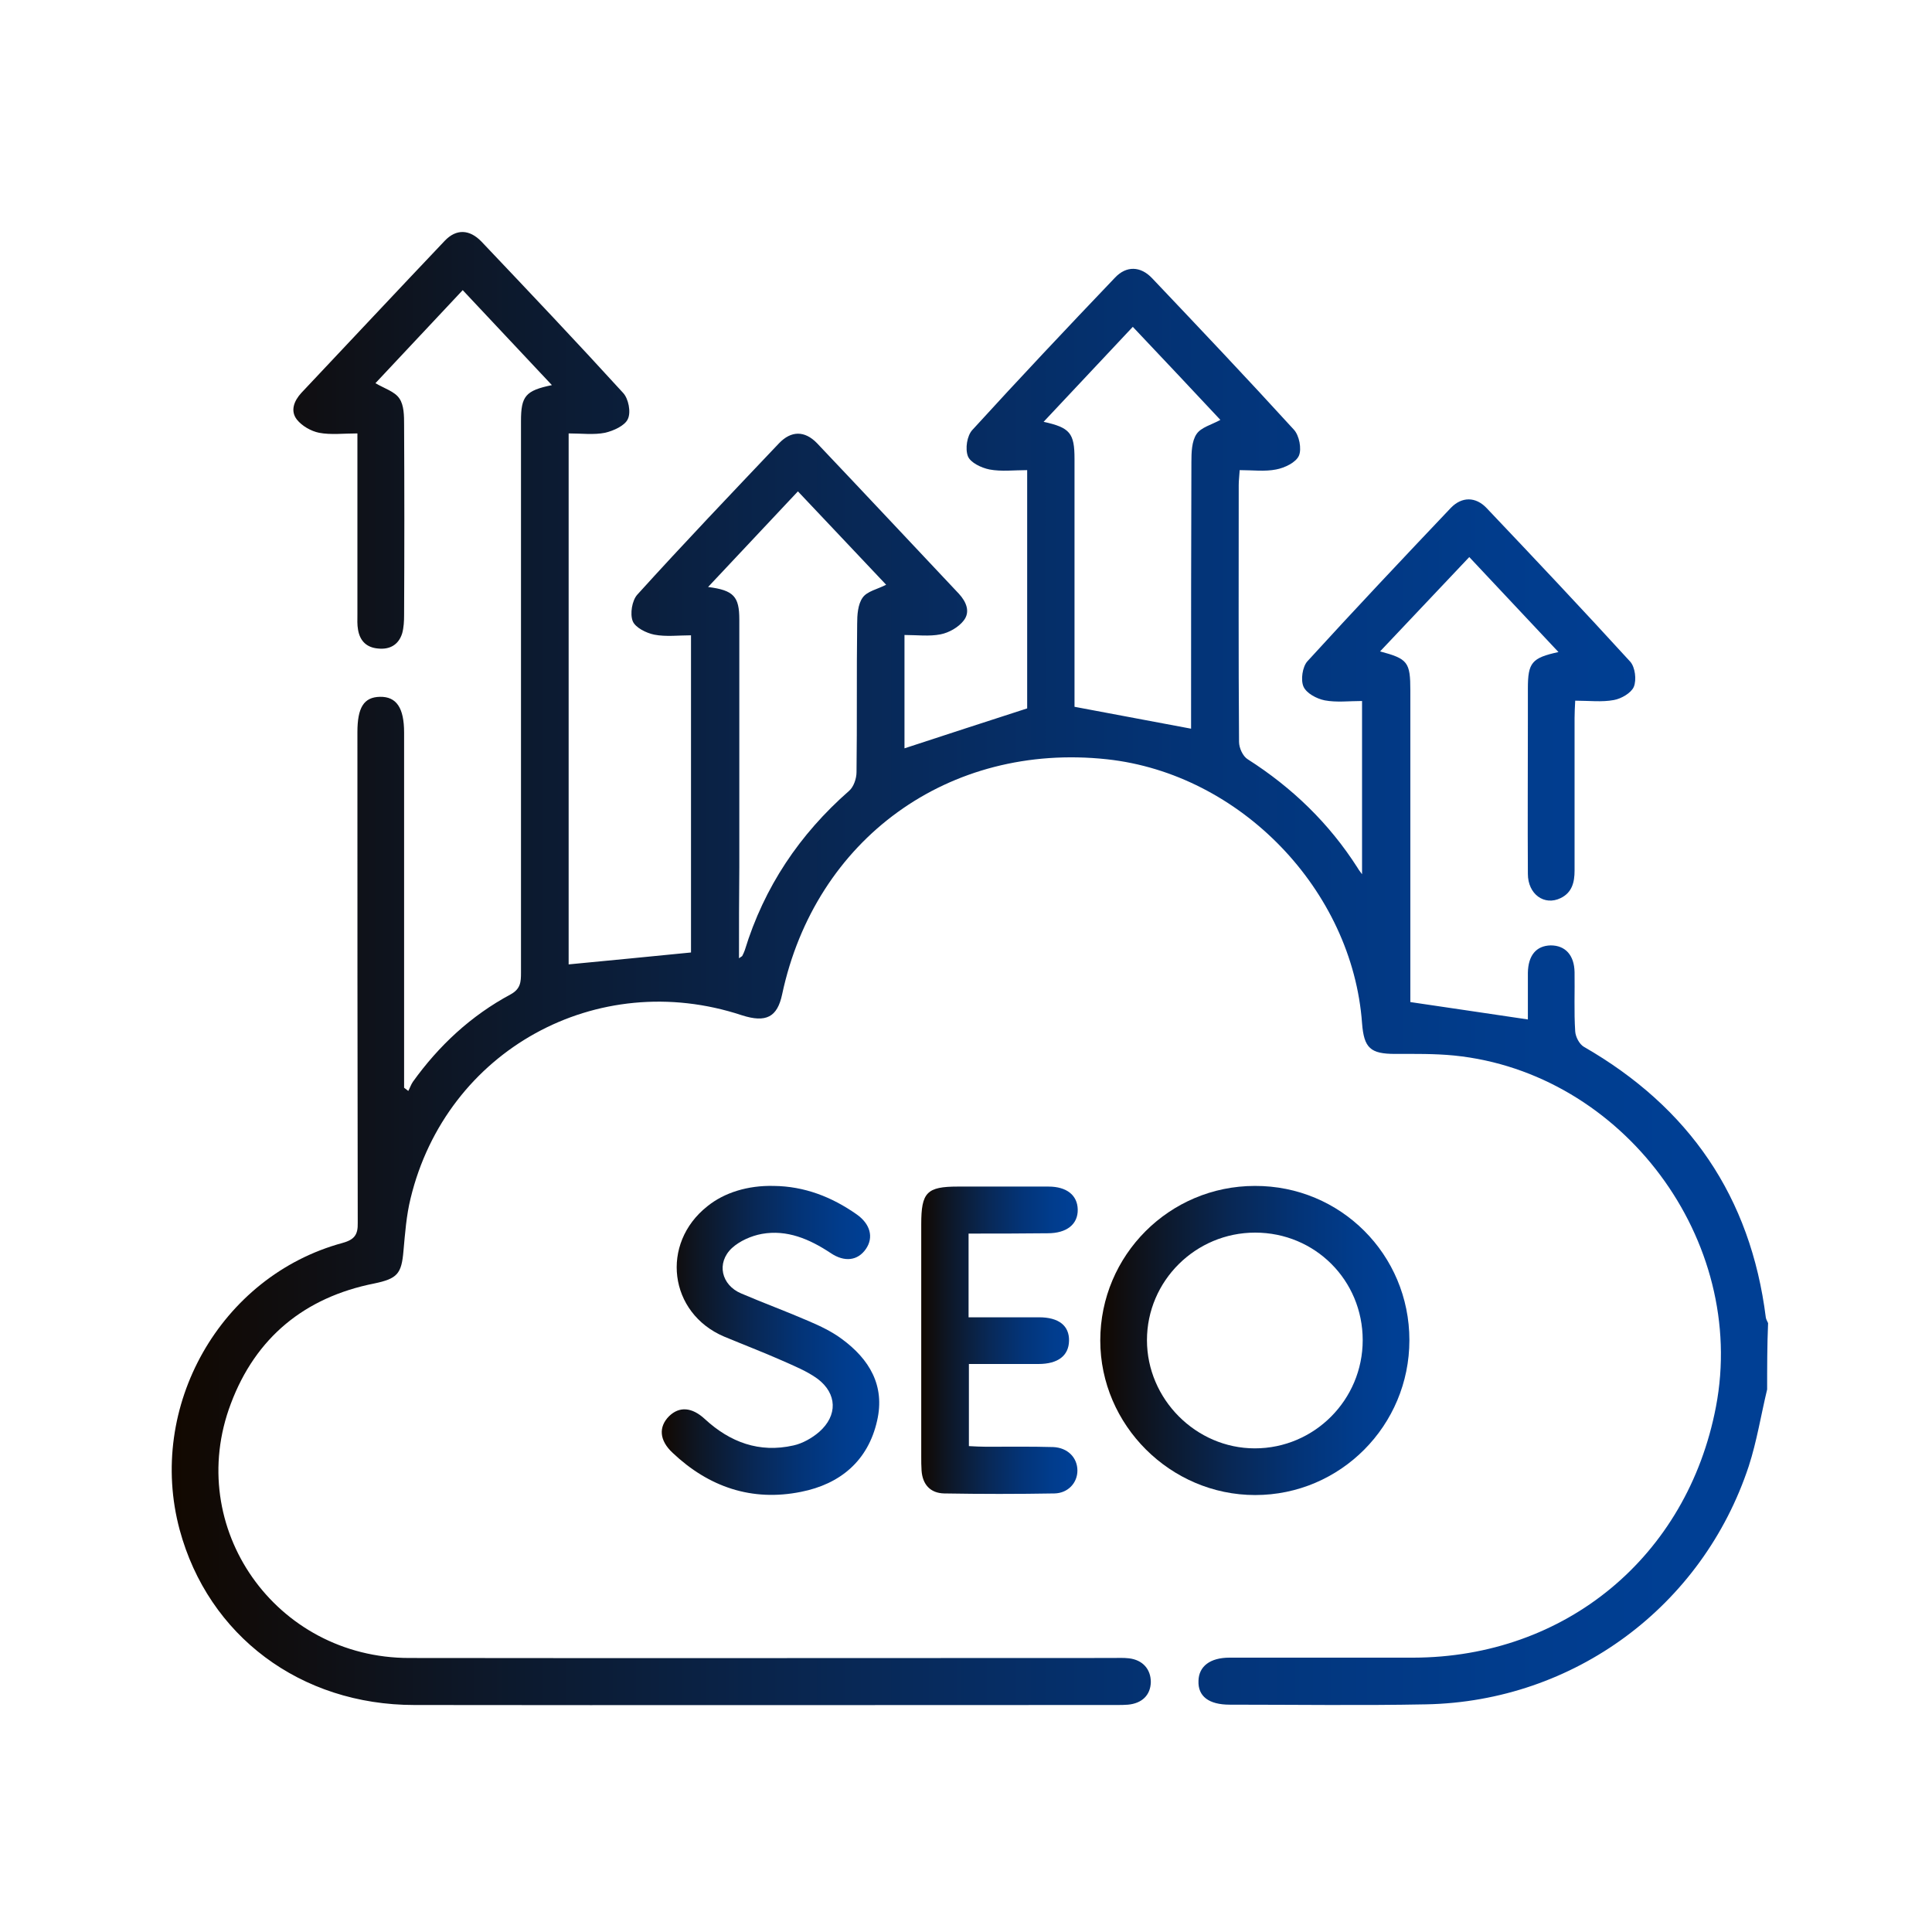
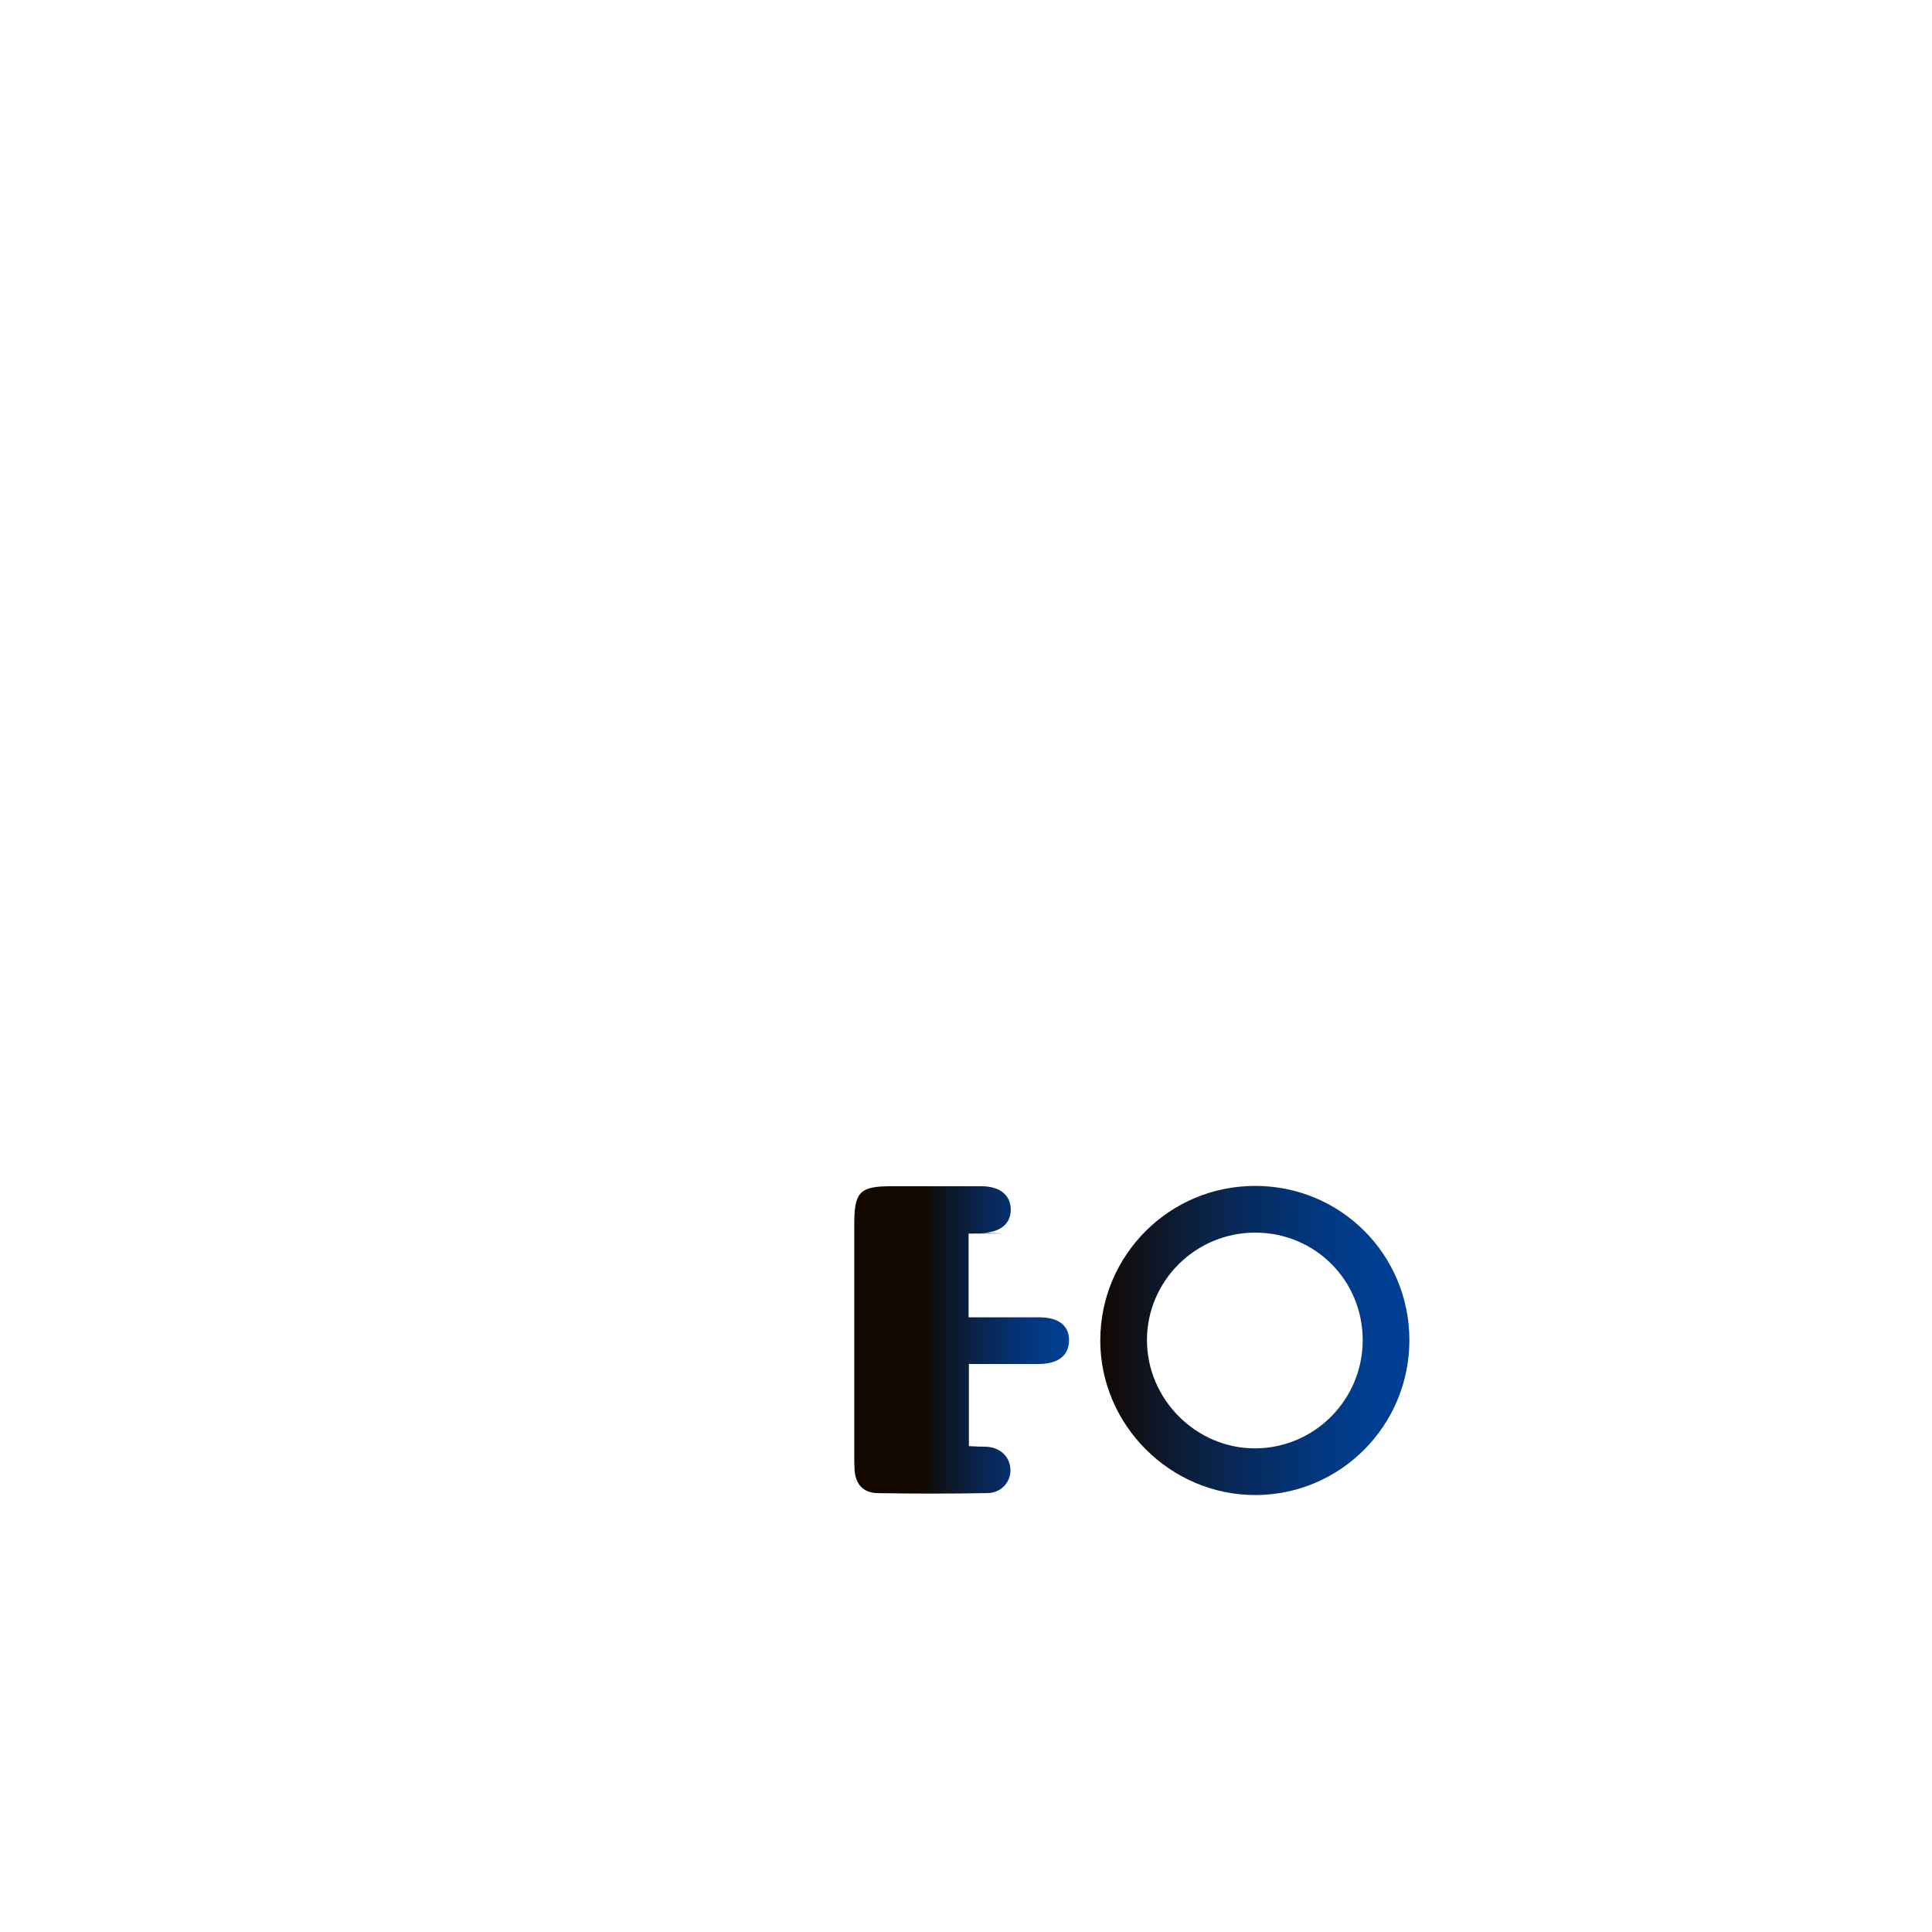
<svg xmlns="http://www.w3.org/2000/svg" id="Layer_1" x="0px" y="0px" viewBox="0 0 600 600" style="enable-background:new 0 0 600 600;" xml:space="preserve">
  <style type="text/css">	.st0{fill:url(#SVGID_1_);}	.st1{fill:url(#SVGID_2_);}	.st2{fill:url(#SVGID_3_);}	.st3{fill:url(#SVGID_4_);}	.st4{fill:url(#SVGID_5_);}	.st5{fill:url(#SVGID_6_);}	.st6{fill:url(#SVGID_7_);}	.st7{fill:url(#SVGID_8_);}	.st8{fill:url(#SVGID_9_);}	.st9{fill:url(#SVGID_10_);}	.st10{fill:url(#SVGID_11_);}	.st11{fill:url(#SVGID_12_);}	.st12{fill:url(#SVGID_13_);}	.st13{fill:url(#SVGID_14_);}	.st14{fill:url(#SVGID_15_);}	.st15{fill:url(#SVGID_16_);}	.st16{fill:url(#SVGID_17_);}	.st17{fill:url(#SVGID_18_);}	.st18{fill:url(#SVGID_19_);}	.st19{fill:url(#SVGID_20_);}	.st20{fill:url(#SVGID_21_);}	.st21{fill:url(#SVGID_22_);}	.st22{fill:url(#SVGID_23_);}	.st23{fill:url(#SVGID_24_);}	.st24{fill:url(#SVGID_25_);}	.st25{fill:url(#SVGID_26_);}	.st26{fill:url(#SVGID_27_);}	.st27{fill:url(#SVGID_28_);}	.st28{fill:url(#SVGID_29_);}	.st29{fill:url(#SVGID_30_);}	.st30{fill:url(#SVGID_31_);}	.st31{fill:url(#SVGID_32_);}	.st32{fill:url(#SVGID_33_);}	.st33{fill:url(#SVGID_34_);}	.st34{fill:url(#SVGID_35_);}	.st35{fill:url(#SVGID_36_);}	.st36{fill:url(#SVGID_37_);}	.st37{fill:url(#SVGID_38_);}	.st38{fill:url(#SVGID_39_);}	.st39{fill:url(#SVGID_40_);}	.st40{fill:url(#SVGID_41_);}	.st41{fill:url(#SVGID_42_);}	.st42{fill:url(#SVGID_43_);}	.st43{fill:url(#SVGID_44_);}	.st44{fill:url(#SVGID_45_);}	.st45{fill:url(#SVGID_46_);}	.st46{fill:url(#SVGID_47_);}	.st47{fill:url(#SVGID_48_);}	.st48{fill:url(#SVGID_49_);}	.st49{fill:url(#SVGID_50_);}	.st50{fill:url(#SVGID_51_);}	.st51{fill:url(#SVGID_52_);}	.st52{fill:url(#SVGID_53_);}	.st53{fill:url(#SVGID_54_);}	.st54{fill:url(#SVGID_55_);}	.st55{fill:url(#SVGID_56_);}	.st56{fill:url(#SVGID_57_);}	.st57{fill:url(#SVGID_58_);}	.st58{fill:url(#SVGID_59_);}	.st59{fill:url(#SVGID_60_);}	.st60{fill:url(#SVGID_61_);}	.st61{fill:url(#SVGID_62_);}	.st62{fill:url(#SVGID_63_);}	.st63{fill:url(#SVGID_64_);}	.st64{fill:url(#SVGID_65_);}	.st65{fill:url(#SVGID_66_);}	.st66{fill:url(#SVGID_67_);}	.st67{fill:url(#SVGID_68_);}	.st68{fill:url(#SVGID_69_);}	.st69{fill:url(#SVGID_70_);}	.st70{fill:url(#SVGID_71_);}	.st71{fill:url(#SVGID_72_);}	.st72{fill:url(#SVGID_73_);}	.st73{fill:url(#SVGID_74_);}	.st74{fill:url(#SVGID_75_);}	.st75{fill:url(#SVGID_76_);}	.st76{fill:url(#SVGID_77_);}	.st77{fill:url(#SVGID_78_);}	.st78{fill:url(#SVGID_79_);}	.st79{fill:url(#SVGID_80_);}	.st80{fill:url(#SVGID_81_);}	.st81{fill:url(#SVGID_82_);}	.st82{fill:url(#SVGID_83_);}	.st83{fill:url(#SVGID_84_);}	.st84{fill:url(#SVGID_85_);}	.st85{fill:url(#SVGID_86_);}	.st86{fill:url(#SVGID_87_);}	.st87{fill:url(#SVGID_88_);}	.st88{fill:url(#SVGID_89_);}	.st89{fill:url(#SVGID_90_);}	.st90{fill:url(#SVGID_91_);}	.st91{fill:url(#SVGID_92_);}	.st92{fill:url(#SVGID_93_);}	.st93{fill:url(#SVGID_94_);}	.st94{fill:url(#SVGID_95_);}	.st95{fill:url(#SVGID_96_);}	.st96{fill:url(#SVGID_97_);}	.st97{fill:url(#SVGID_98_);}	.st98{fill:url(#SVGID_99_);}	.st99{fill:url(#SVGID_100_);}	.st100{fill:url(#SVGID_101_);}	.st101{fill:url(#SVGID_102_);}	.st102{fill:url(#SVGID_103_);}	.st103{fill:url(#SVGID_104_);}	.st104{fill:url(#SVGID_105_);}	.st105{fill:url(#SVGID_106_);}	.st106{fill:url(#SVGID_107_);}	.st107{fill:url(#SVGID_108_);}	.st108{fill:url(#SVGID_109_);}	.st109{fill:url(#SVGID_110_);}	.st110{fill:url(#SVGID_111_);}	.st111{fill:url(#SVGID_112_);}	.st112{fill:url(#SVGID_113_);}	.st113{fill:url(#SVGID_114_);}	.st114{fill:url(#SVGID_115_);}	.st115{fill:url(#SVGID_116_);}	.st116{fill:url(#SVGID_117_);}	.st117{fill:url(#SVGID_118_);}	.st118{fill:url(#SVGID_119_);}	.st119{fill:url(#SVGID_120_);}	.st120{fill:url(#SVGID_121_);}	.st121{fill:url(#SVGID_122_);}	.st122{fill:url(#SVGID_123_);}	.st123{fill:url(#SVGID_124_);}	.st124{fill:url(#SVGID_125_);}	.st125{fill:url(#SVGID_126_);}	.st126{fill:url(#SVGID_127_);}	.st127{fill:url(#SVGID_128_);}	.st128{fill:url(#SVGID_129_);}	.st129{fill:url(#SVGID_130_);}	.st130{fill:url(#SVGID_131_);}	.st131{fill:url(#SVGID_132_);}	.st132{fill:url(#SVGID_133_);}	.st133{fill:url(#SVGID_134_);}	.st134{fill:url(#SVGID_135_);}	.st135{fill:url(#SVGID_136_);}	.st136{fill:url(#SVGID_137_);}	.st137{fill:url(#SVGID_138_);}	.st138{fill:url(#SVGID_139_);}	.st139{fill:url(#SVGID_140_);}	.st140{fill:url(#SVGID_141_);}	.st141{fill:url(#SVGID_142_);}	.st142{fill:url(#SVGID_143_);}	.st143{fill:url(#SVGID_144_);}	.st144{fill:url(#SVGID_145_);}	.st145{fill:url(#SVGID_146_);}	.st146{fill:url(#SVGID_147_);}	.st147{fill:url(#SVGID_148_);}	.st148{fill:url(#SVGID_149_);}	.st149{fill:url(#SVGID_150_);}	.st150{fill:url(#SVGID_151_);}	.st151{fill:url(#SVGID_152_);}	.st152{fill:url(#SVGID_153_);}	.st153{fill:url(#SVGID_154_);}	.st154{fill:url(#SVGID_155_);}	.st155{fill:url(#SVGID_156_);}	.st156{fill:url(#SVGID_157_);}	.st157{fill:url(#SVGID_158_);}	.st158{fill:url(#SVGID_159_);}	.st159{fill:url(#SVGID_160_);}	.st160{fill:url(#SVGID_161_);}	.st161{fill:url(#SVGID_162_);}	.st162{fill:url(#SVGID_163_);}	.st163{fill:url(#SVGID_164_);}	.st164{fill:url(#SVGID_165_);}	.st165{fill:url(#SVGID_166_);}	.st166{fill:url(#SVGID_167_);}	.st167{fill:url(#SVGID_168_);}	.st168{fill:url(#SVGID_169_);}	.st169{fill:url(#SVGID_170_);}	.st170{fill:url(#SVGID_171_);}	.st171{fill:url(#SVGID_172_);}	.st172{fill:url(#SVGID_173_);}	.st173{fill:url(#SVGID_174_);}	.st174{fill:url(#SVGID_175_);}	.st175{fill:url(#SVGID_176_);}	.st176{fill:url(#SVGID_177_);}	.st177{fill:url(#SVGID_178_);}	.st178{fill:url(#SVGID_179_);}	.st179{fill:url(#SVGID_180_);}	.st180{fill:url(#SVGID_181_);}	.st181{fill:url(#SVGID_182_);}	.st182{fill:url(#SVGID_183_);}	.st183{fill:url(#SVGID_184_);}	.st184{fill:url(#SVGID_185_);}	.st185{fill:url(#SVGID_186_);}	.st186{fill:url(#SVGID_187_);}	.st187{fill:url(#SVGID_188_);}	.st188{fill:url(#SVGID_189_);}	.st189{fill:url(#SVGID_190_);}	.st190{fill:url(#SVGID_191_);}	.st191{fill:url(#SVGID_192_);}	.st192{fill:url(#SVGID_193_);}	.st193{fill:url(#SVGID_194_);}	.st194{fill:url(#SVGID_195_);}	.st195{fill:url(#SVGID_196_);}	.st196{fill:url(#SVGID_197_);}	.st197{fill:url(#SVGID_198_);}	.st198{fill:url(#SVGID_199_);}	.st199{fill:url(#SVGID_200_);}	.st200{fill:url(#SVGID_201_);}	.st201{fill:url(#SVGID_202_);}	.st202{fill:url(#SVGID_203_);}	.st203{fill:url(#SVGID_204_);}	.st204{fill:url(#SVGID_205_);}	.st205{fill:url(#SVGID_206_);}	.st206{fill:url(#SVGID_207_);}	.st207{fill:url(#SVGID_208_);}	.st208{fill:url(#SVGID_209_);}	.st209{fill:url(#SVGID_210_);}	.st210{fill:url(#SVGID_211_);}	.st211{fill:url(#SVGID_212_);}	.st212{fill:url(#SVGID_213_);}	.st213{fill:url(#SVGID_214_);}	.st214{fill:url(#SVGID_215_);}	.st215{fill:url(#SVGID_216_);}	.st216{fill:url(#SVGID_217_);}	.st217{fill:url(#SVGID_218_);}	.st218{fill:url(#SVGID_219_);}	.st219{fill:url(#SVGID_220_);}	.st220{fill:url(#SVGID_221_);}	.st221{fill:url(#SVGID_222_);}	.st222{fill:url(#SVGID_223_);}	.st223{fill:url(#SVGID_224_);}	.st224{fill:url(#SVGID_225_);}	.st225{fill:url(#SVGID_226_);}	.st226{fill:url(#SVGID_227_);}	.st227{fill:url(#SVGID_228_);}	.st228{fill:url(#SVGID_229_);}	.st229{fill:url(#SVGID_230_);}	.st230{fill:url(#SVGID_231_);}	.st231{fill:url(#SVGID_232_);}	.st232{fill:url(#SVGID_233_);}	.st233{fill:url(#SVGID_234_);}	.st234{fill:url(#SVGID_235_);}	.st235{fill:url(#SVGID_236_);}	.st236{fill:url(#SVGID_237_);}	.st237{fill:url(#SVGID_238_);}	.st238{fill:url(#SVGID_239_);}	.st239{fill:url(#SVGID_240_);}	.st240{fill:url(#SVGID_241_);}	.st241{fill:url(#SVGID_242_);}	.st242{fill:url(#SVGID_243_);}	.st243{fill:url(#SVGID_244_);}	.st244{fill:url(#SVGID_245_);}	.st245{fill:url(#SVGID_246_);}	.st246{fill:url(#SVGID_247_);}	.st247{fill:url(#SVGID_248_);}	.st248{fill:url(#SVGID_249_);}	.st249{fill:url(#SVGID_250_);}	.st250{fill:url(#SVGID_251_);}	.st251{fill:url(#SVGID_252_);}	.st252{fill:url(#SVGID_253_);}	.st253{fill:url(#SVGID_254_);}	.st254{fill:url(#SVGID_255_);}	.st255{fill:url(#SVGID_256_);}	.st256{fill:url(#SVGID_257_);}	.st257{fill:url(#SVGID_258_);}	.st258{fill:url(#SVGID_259_);}	.st259{fill:url(#SVGID_260_);}	.st260{fill:url(#SVGID_261_);}	.st261{fill:url(#SVGID_262_);}	.st262{fill:url(#SVGID_263_);}	.st263{fill:url(#SVGID_264_);}	.st264{fill:url(#SVGID_265_);}	.st265{fill:url(#SVGID_266_);}	.st266{fill:url(#SVGID_267_);}	.st267{fill:url(#SVGID_268_);}	.st268{fill:url(#SVGID_269_);}	.st269{fill:url(#SVGID_270_);}	.st270{fill:url(#SVGID_271_);}	.st271{fill:url(#SVGID_272_);}	.st272{fill:url(#SVGID_273_);}	.st273{fill:url(#SVGID_274_);}	.st274{fill:url(#SVGID_275_);}	.st275{fill:url(#SVGID_276_);}	.st276{fill:url(#SVGID_277_);}	.st277{fill:url(#SVGID_278_);}	.st278{fill:url(#SVGID_279_);}	.st279{fill:url(#SVGID_280_);}	.st280{fill:url(#SVGID_281_);}	.st281{fill:url(#SVGID_282_);}	.st282{fill:url(#SVGID_283_);}	.st283{fill:url(#SVGID_284_);}	.st284{fill:url(#SVGID_285_);}</style>
  <g>
    <linearGradient id="SVGID_1_" gradientUnits="userSpaceOnUse" x1="53.225" y1="300.782" x2="548.769" y2="300.782">
      <stop offset="0" style="stop-color:#120800" />
      <stop offset="0.182" style="stop-color:#0D1727" />
      <stop offset="0.429" style="stop-color:#082856" />
      <stop offset="0.648" style="stop-color:#033478" />
      <stop offset="0.828" style="stop-color:#013C8C" />
      <stop offset="0.948" style="stop-color:#003F94" />
    </linearGradient>
-     <path class="st0" d="M548.8,431.5c-1.9,7.9-3.2,16.1-5.7,23.8c-14.4,43.6-54.3,73.1-100.2,74c-20.3,0.4-40.6,0.1-61,0.1  c-6.5,0-9.9-2.6-9.7-7.4c0.1-4.5,3.6-7.2,9.6-7.2c19,0,38.1,0,57.1,0c47.3-0.1,85.1-31.4,94-77.9c9.9-51.7-28.9-103.8-81.3-109.1  c-6.1-0.6-12.2-0.5-18.3-0.5c-7.7,0-9.7-1.8-10.3-9.5c-3-41.4-37.8-77.5-79.2-82c-49.1-5.3-90.6,24.7-100.9,73  c-1.5,7.1-5,8.9-12.5,6.5c-45-14.9-91.8,10.9-102.9,56.9c-1.3,5.3-1.7,10.8-2.2,16.3c-0.6,7.1-1.9,8.6-9.1,10.1  c-21.6,4.3-36.8,16.8-44.5,37.3c-14.6,38.5,13.9,79,55.4,79c72.7,0.1,145.5,0,218.2,0c1.8,0,3.6-0.1,5.3,0.1  c4.3,0.5,6.8,3.4,6.8,7.4c-0.1,4-2.7,6.6-7.1,7c-1.1,0.1-2.3,0.1-3.4,0.1c-72.7,0-145.5,0.1-218.2,0c-35.4,0-64-21.5-72.9-54.4  c-10.3-38.2,12.6-78.8,50.6-89.1c3.6-1,4.8-2.5,4.7-6.2c-0.1-50.8-0.1-101.6-0.1-152.4c0-7.7,2-10.9,7-11c5.1-0.1,7.5,3.4,7.5,11.1  c0,35,0,70,0,105c0,1.8,0,3.5,0,5.3c0.4,0.3,0.9,0.7,1.3,1c0.5-0.9,0.8-1.9,1.4-2.8c8.1-11.3,18.1-20.6,30.4-27.2  c3.1-1.7,3.2-3.9,3.2-6.7c0-57.1,0-114.2,0-171.3c0-7.8,1.4-9.5,9.6-11.2c-9.3-9.9-18.4-19.6-27.7-29.5  c-9.3,9.9-18.3,19.5-27.1,28.9c2.7,1.6,6,2.6,7.4,4.7c1.5,2.1,1.5,5.5,1.5,8.3c0.1,19.7,0.1,39.4,0,59c0,1.9-0.1,3.9-0.6,5.7  c-1.1,3.5-3.8,5.1-7.5,4.7c-3.5-0.3-5.6-2.3-6.2-5.8c-0.3-1.6-0.2-3.2-0.2-4.8c0-16.8,0-33.5,0-50.3c0-1.7,0-3.5,0-5.9  c-4.3,0-8.3,0.5-11.9-0.2c-2.5-0.5-5.3-2.1-6.9-4.1c-2.1-2.7-0.9-5.8,1.4-8.3c14.8-15.7,29.6-31.5,44.5-47.2  c3.6-3.8,7.7-3.6,11.4,0.2c14.8,15.6,29.5,31.1,44,47c1.7,1.8,2.5,6,1.5,8.1c-0.9,2.1-4.5,3.7-7.1,4.3c-3.5,0.7-7.3,0.2-11.3,0.2  c0,55.5,0,110.4,0,164.9c12.5-1.2,25-2.4,38-3.7c0-32,0-64.9,0-98.5c-3.8,0-7.8,0.5-11.4-0.2c-2.5-0.5-5.9-2.2-6.7-4.2  c-0.9-2.3-0.2-6.4,1.4-8.2c14.4-15.9,29.2-31.4,44-47c3.8-4,8-4,11.8-0.1c14.8,15.6,29.4,31.2,44.1,46.8c2.3,2.5,3.6,5.6,1.5,8.3  c-1.6,2.1-4.6,3.8-7.2,4.3c-3.5,0.7-7.3,0.2-11.2,0.2c0,12.2,0,23.9,0,35.2c12.5-4.1,25.1-8.2,38.1-12.4c0-23.9,0-48.6,0-74  c-4.1,0-8,0.5-11.7-0.2c-2.5-0.5-5.9-2.1-6.7-4.1c-0.9-2.3-0.3-6.4,1.4-8.2c14.6-16,29.4-31.7,44.3-47.3c3.5-3.7,7.9-3.6,11.5,0.2  c14.8,15.6,29.5,31.1,44,47c1.7,1.8,2.5,6,1.6,8.1c-0.9,2.1-4.4,3.8-7.1,4.3c-3.5,0.7-7.3,0.2-11.3,0.2c-0.1,1.8-0.3,3.2-0.3,4.6  c0,26.6-0.1,53.2,0.1,79.8c0,1.9,1.2,4.5,2.7,5.4c13.8,8.8,25.3,19.9,34.1,33.7c0.2,0.4,0.5,0.8,1.4,2c0-18.4,0-35.8,0-53.8  c-4,0-7.9,0.5-11.6-0.2c-2.5-0.5-5.7-2.2-6.6-4.3c-0.9-2.1-0.3-6.1,1.2-7.8c14.7-16.1,29.6-31.9,44.6-47.7  c3.4-3.5,7.7-3.5,11.1,0.1c15,15.8,29.9,31.6,44.6,47.7c1.5,1.7,2,5.6,1.1,7.8c-0.8,1.9-3.9,3.7-6.2,4.1c-3.7,0.7-7.7,0.2-12,0.2  c-0.1,2-0.2,3.7-0.2,5.4c0,15.8,0,31.6,0,47.4c0,3.6-0.8,6.8-4.3,8.5c-5.1,2.5-10.2-1.2-10.2-7.5c-0.1-16,0-31.9,0-47.9  c0-3.2,0-6.5,0-9.7c0-8,1.2-9.5,9.5-11.3c-9.2-9.8-18.2-19.4-27.7-29.5c-9.3,9.8-18.4,19.5-27.7,29.3c8.6,2.3,9.4,3.3,9.4,12.2  c0,30.6,0,61.3,0,91.9c0,1.7,0,3.5,0,4.8c12.4,1.8,24.2,3.6,36.5,5.4c0-4.6,0-9.6,0-14.5c0.1-5.4,2.6-8.4,7.1-8.5  c4.5,0,7.3,3,7.4,8.3c0.1,6.1-0.2,12.3,0.2,18.4c0.1,1.7,1.3,4,2.7,4.8c32.7,18.8,51.8,46.6,56.5,84.1c0.1,0.6,0.5,1.2,0.7,1.7  C548.8,417.9,548.8,424.7,548.8,431.5z M369.9,226.3c0-1.4,0-3.1,0-4.9c0-26,0-51.9,0.1-77.9c0-3,0.1-6.5,1.6-8.7  c1.4-2.1,4.7-2.9,7.4-4.4c-8.9-9.5-17.9-19.1-27.2-28.9c-9.3,9.9-18.4,19.6-27.7,29.5c8.2,1.8,9.6,3.5,9.6,11.5  c0,24.2,0,48.4,0,72.6c0,1.7,0,3.4,0,4.4C346,221.8,357.7,224,369.9,226.3z M229.5,297.6c0.5-0.4,0.8-0.5,1-0.7  c0.3-0.6,0.6-1.2,0.8-1.8c6-19.6,17-36,32.4-49.5c1.4-1.2,2.3-3.8,2.3-5.8c0.2-15.3,0-30.6,0.2-46c0-2.8,0.2-6.1,1.7-8.2  c1.4-2,4.6-2.6,7.3-4c-9-9.5-18.1-19.2-27.4-29c-9.5,10.1-18.5,19.7-27.9,29.7c8,1,9.7,3,9.7,10.1c0,25.6,0,51.3,0,76.9  C229.5,278.8,229.5,288.1,229.5,297.6z" />
    <linearGradient id="SVGID_2_" gradientUnits="userSpaceOnUse" x1="341.718" y1="416.272" x2="437.74" y2="416.272">
      <stop offset="0" style="stop-color:#120800" />
      <stop offset="0.182" style="stop-color:#0D1727" />
      <stop offset="0.429" style="stop-color:#082856" />
      <stop offset="0.648" style="stop-color:#033478" />
      <stop offset="0.828" style="stop-color:#013C8C" />
      <stop offset="0.948" style="stop-color:#003F94" />
    </linearGradient>
    <path class="st1" d="M389.7,368.3c26.6-0.1,48,21.3,48,47.9c0,26.5-21.4,48.1-47.9,48.1c-26.3,0-48.1-21.7-48.1-48  C341.7,389.8,363.2,368.3,389.7,368.3z M423.2,416.2c0-18.6-14.8-33.4-33.4-33.4c-18.5,0-33.6,15-33.6,33.4  c0,18.3,15.2,33.6,33.5,33.6C408.2,449.8,423.2,434.7,423.2,416.2z" />
    <linearGradient id="SVGID_3_" gradientUnits="userSpaceOnUse" x1="205.347" y1="416.241" x2="272.947" y2="416.241">
      <stop offset="0" style="stop-color:#120800" />
      <stop offset="0.182" style="stop-color:#0D1727" />
      <stop offset="0.429" style="stop-color:#082856" />
      <stop offset="0.648" style="stop-color:#033478" />
      <stop offset="0.828" style="stop-color:#013C8C" />
      <stop offset="0.948" style="stop-color:#003F94" />
    </linearGradient>
-     <path class="st2" d="M240.3,368.3c9.5,0.1,18,3.4,25.7,8.8c4.3,3,5.4,7.2,2.9,10.8c-2.5,3.6-6.6,4.2-11,1.2  c-6.5-4.3-13.5-7.3-21.3-5.9c-3.3,0.6-6.9,2.2-9.3,4.4c-4.9,4.6-3.3,11.5,2.9,14.1c7,3,14.1,5.6,21,8.6c3.5,1.5,7.1,3.2,10.2,5.5  c8.6,6.3,13.5,14.5,11,25.4c-2.8,12.5-11.5,19.7-23.6,22.1c-15.3,3.1-28.7-1.5-39.9-12.1c-4.2-3.9-4.4-8.1-1.1-11.4  c3.2-3.1,7.1-2.8,11.1,0.9c7.8,7.2,16.9,10.6,27.5,8.2c2.8-0.6,5.8-2.3,8-4.2c5.8-5.1,5.6-11.9-0.5-16.5c-3.3-2.4-7.3-4-11.1-5.7  c-5.9-2.6-11.9-4.9-17.9-7.4c-17.2-7.3-19.9-28.9-5.2-40.5C224.9,370.4,232.2,368.1,240.3,368.3z" />
    <linearGradient id="SVGID_4_" gradientUnits="userSpaceOnUse" x1="285.95" y1="416.214" x2="334.57" y2="416.214">
      <stop offset="0" style="stop-color:#120800" />
      <stop offset="0.182" style="stop-color:#0D1727" />
      <stop offset="0.429" style="stop-color:#082856" />
      <stop offset="0.648" style="stop-color:#033478" />
      <stop offset="0.828" style="stop-color:#013C8C" />
      <stop offset="0.948" style="stop-color:#003F94" />
    </linearGradient>
-     <path class="st3" d="M300.8,383.1c0,8.9,0,17.1,0,26c7.5,0,14.7,0,21.9,0c6.1,0,9.4,2.6,9.3,7.3c-0.1,4.6-3.4,7.2-9.5,7.2  c-7.1,0-14.1,0-21.6,0c0,8.6,0,16.9,0,25.5c1.9,0.1,3.7,0.2,5.4,0.2c6.9,0,13.9-0.1,20.8,0.1c4.5,0.2,7.5,3.3,7.5,7.3  c0,3.8-2.9,7-7.1,7.1c-11.4,0.2-22.9,0.2-34.3,0c-4.3-0.1-6.7-2.8-7-7.1c-0.1-1.4-0.1-2.9-0.1-4.4c0-24,0-48.1,0-72.1  c0-9.9,1.7-11.7,11.4-11.7c9.4,0,18.7,0,28.1,0c5.7,0,9,2.7,9.1,7.1c0.1,4.6-3.4,7.4-9.3,7.4C317.2,383.1,309.2,383.1,300.8,383.1z  " />
+     <path class="st3" d="M300.8,383.1c0,8.9,0,17.1,0,26c7.5,0,14.7,0,21.9,0c6.1,0,9.4,2.6,9.3,7.3c-0.1,4.6-3.4,7.2-9.5,7.2  c-7.1,0-14.1,0-21.6,0c0,8.6,0,16.9,0,25.5c1.9,0.1,3.7,0.2,5.4,0.2c4.5,0.2,7.5,3.3,7.5,7.3  c0,3.8-2.9,7-7.1,7.1c-11.4,0.2-22.9,0.2-34.3,0c-4.3-0.1-6.7-2.8-7-7.1c-0.1-1.4-0.1-2.9-0.1-4.4c0-24,0-48.1,0-72.1  c0-9.9,1.7-11.7,11.4-11.7c9.4,0,18.7,0,28.1,0c5.7,0,9,2.7,9.1,7.1c0.1,4.6-3.4,7.4-9.3,7.4C317.2,383.1,309.2,383.1,300.8,383.1z  " />
  </g>
</svg>